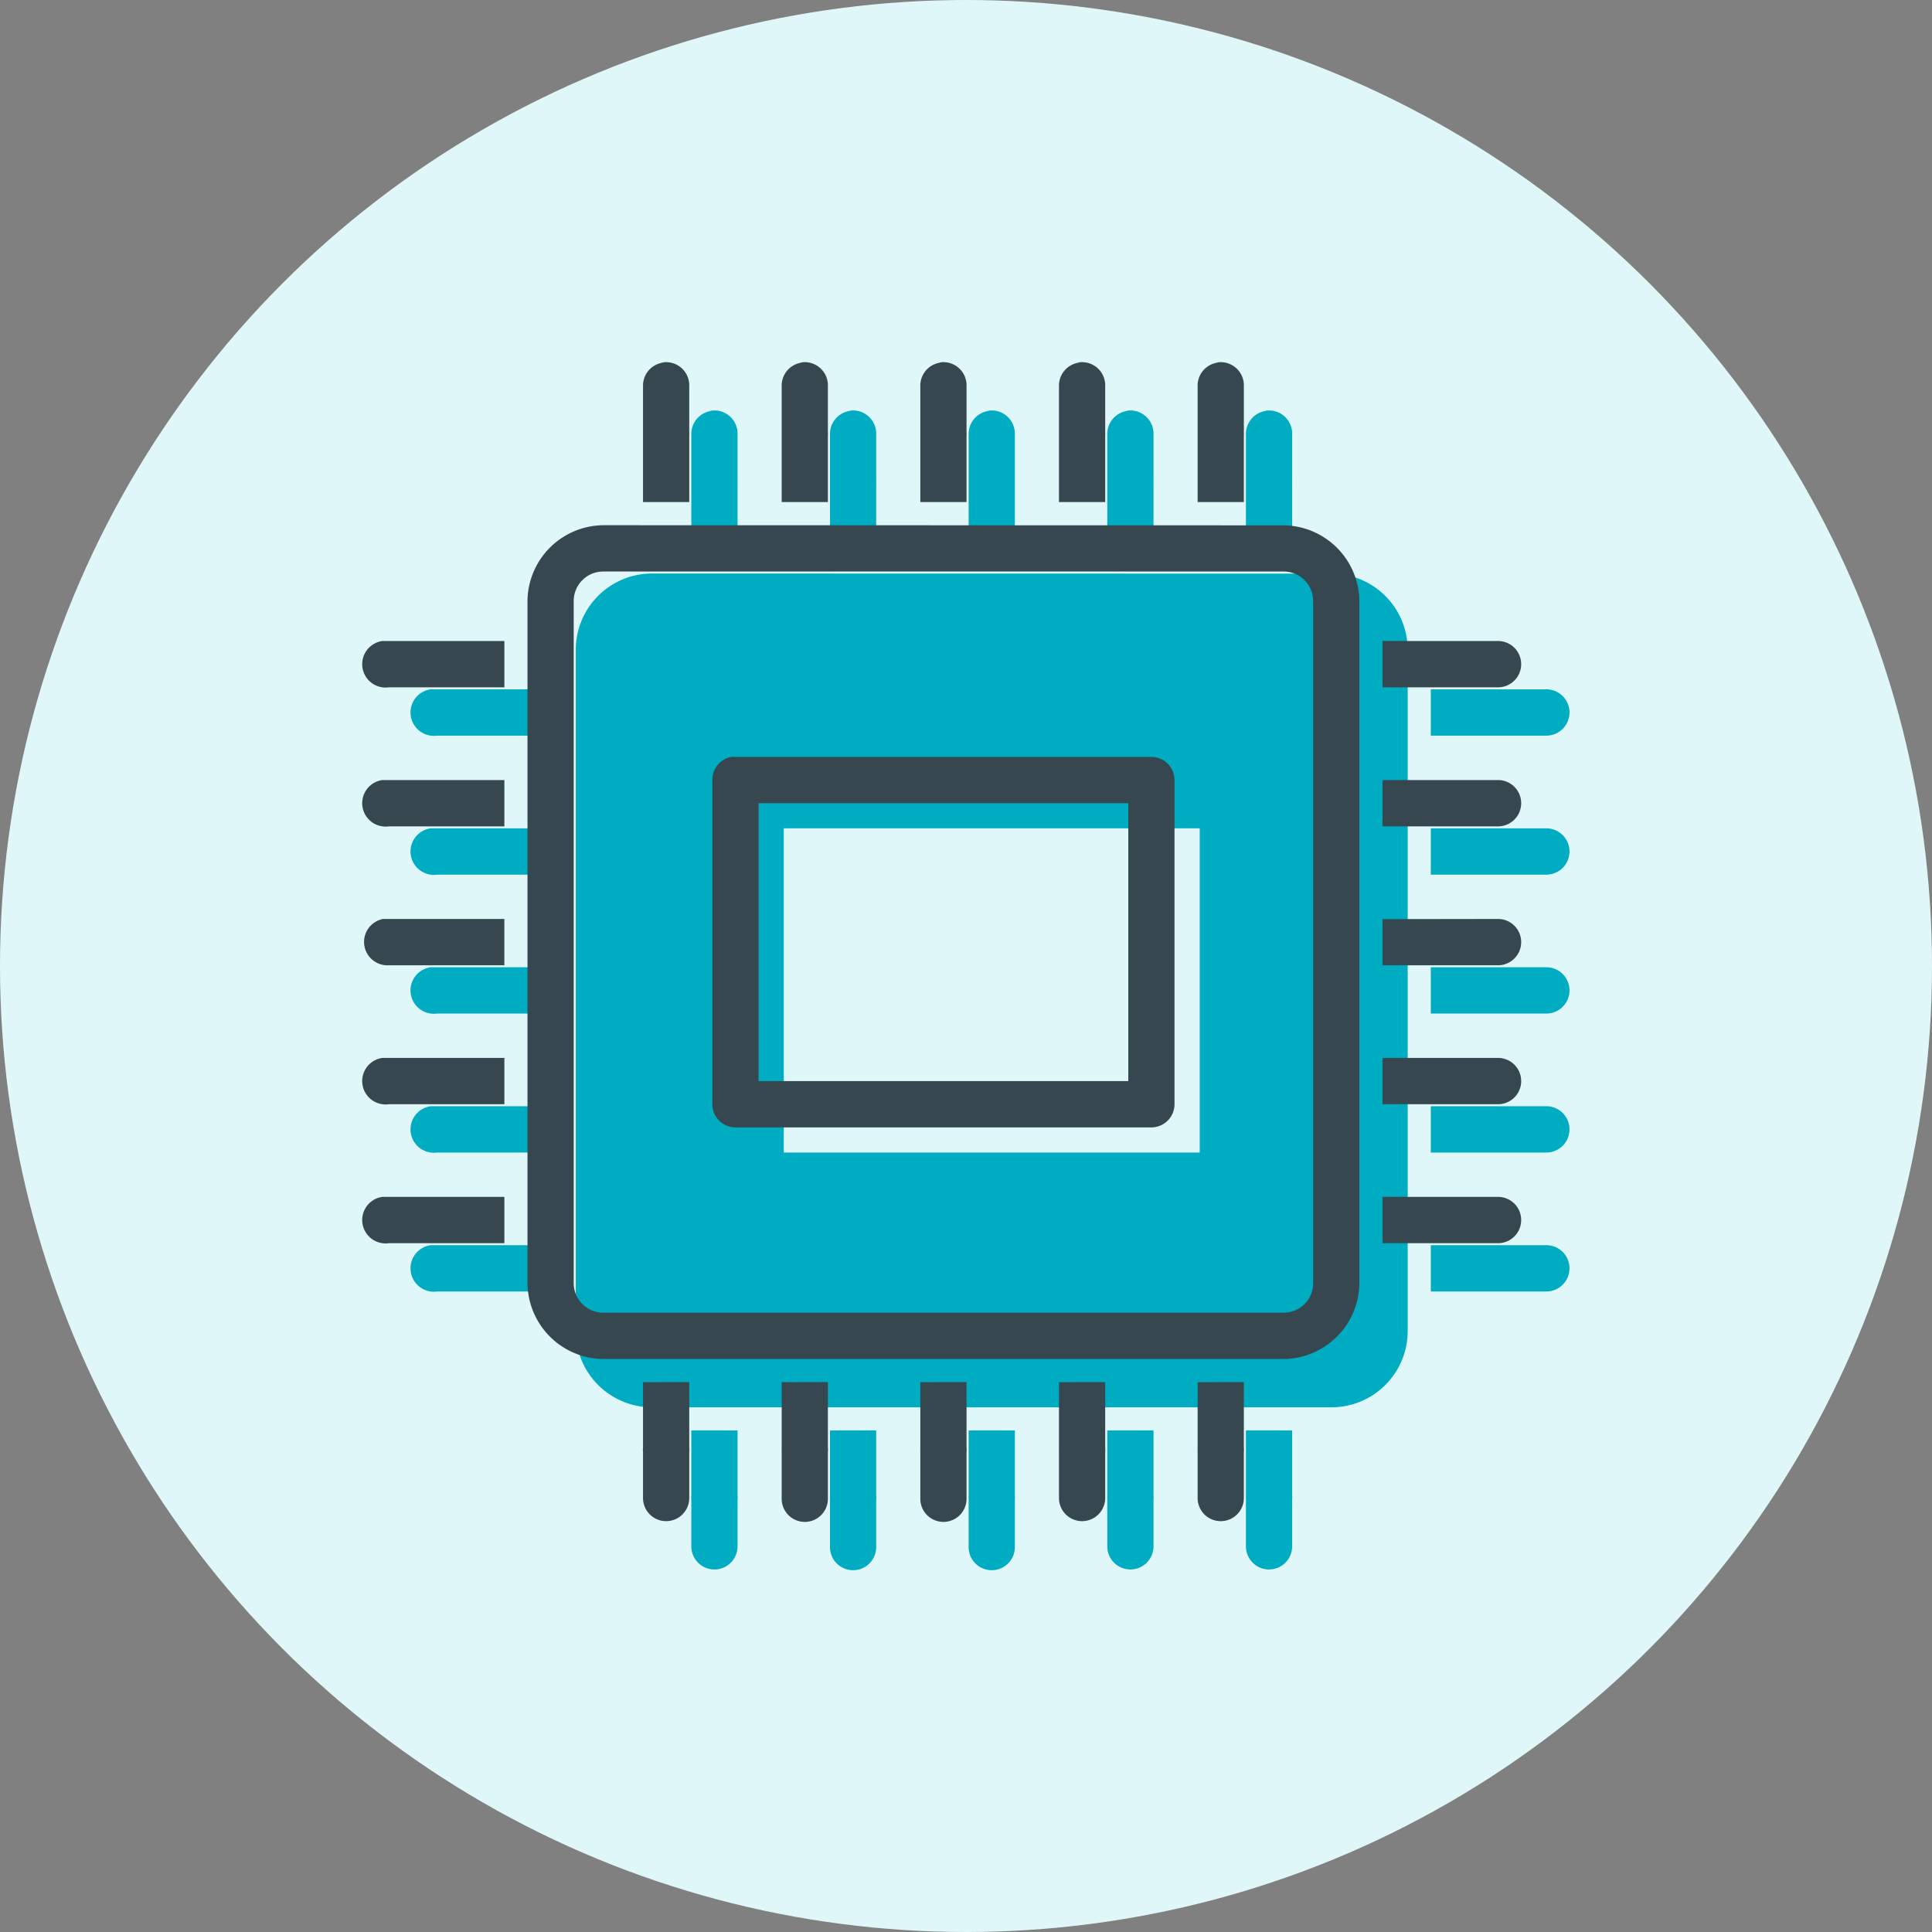
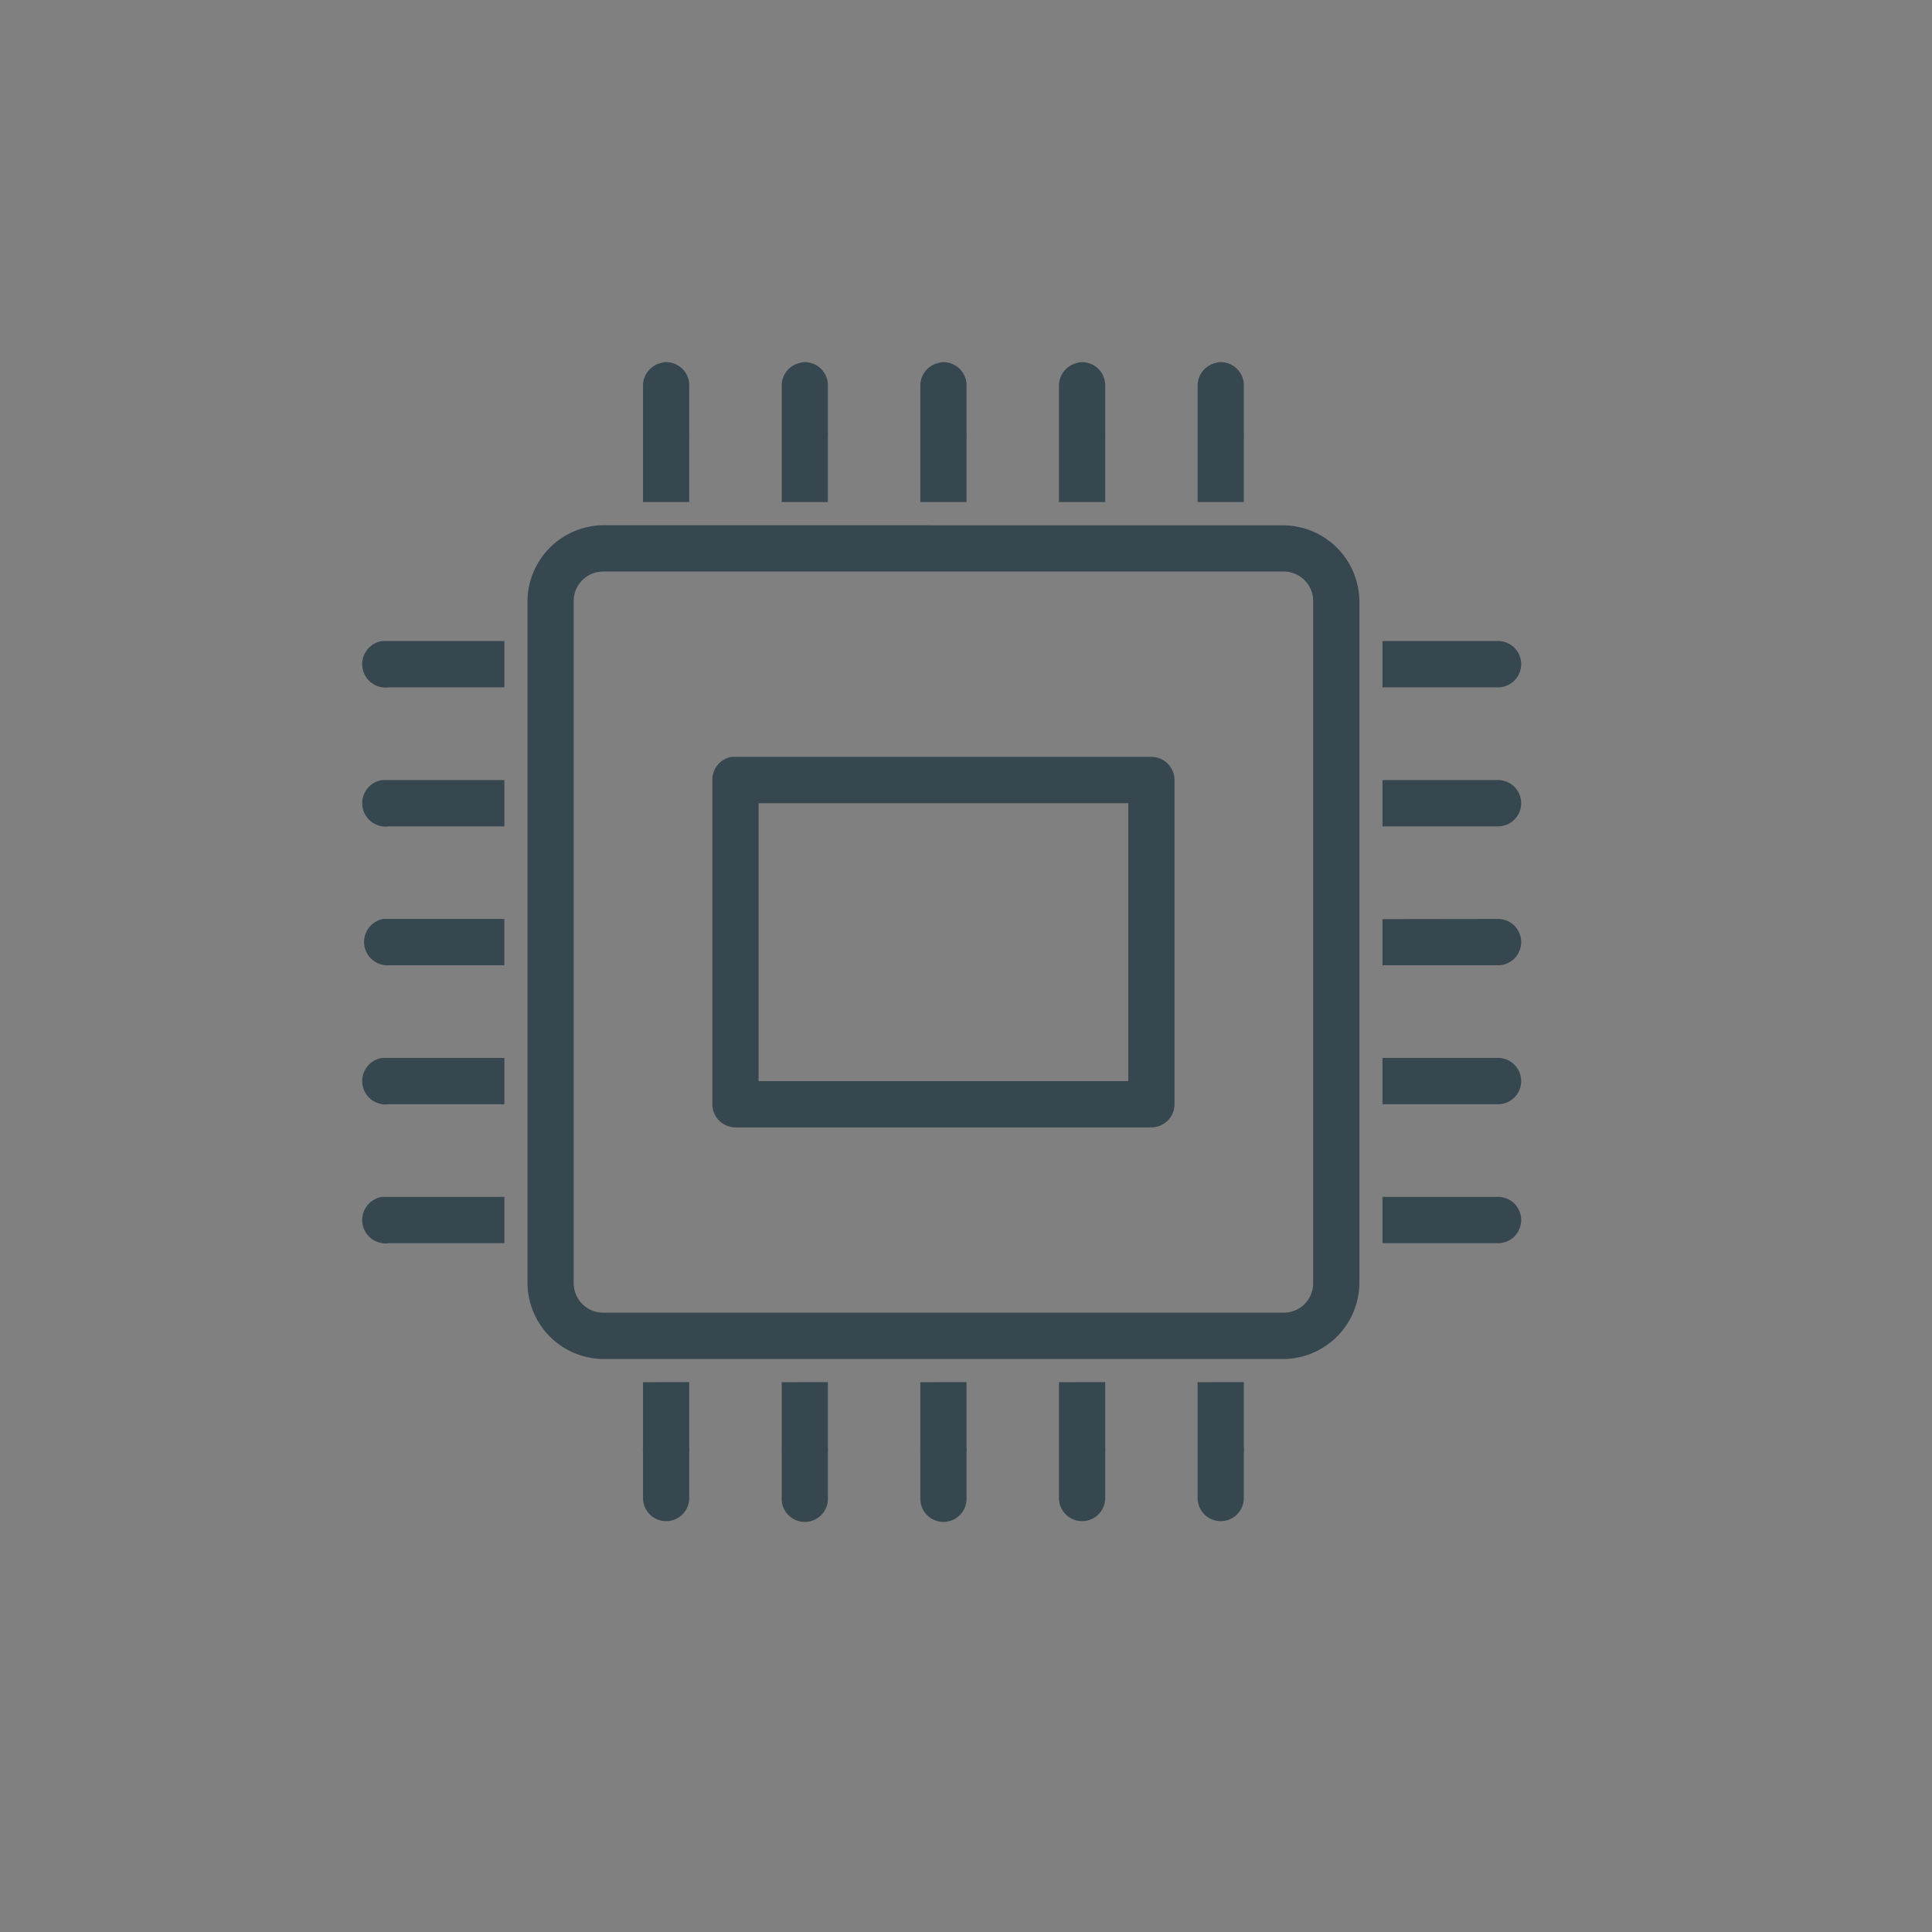
<svg xmlns="http://www.w3.org/2000/svg" width="80" height="80" viewBox="0 0 80 80">
  <rect x="0" y="0" width="80" height="80" fill="#808080" stroke="none" />
  <defs>
    <style>.a{fill:#e0f7fa;}.b{fill:#00acc1;}.c{fill:#37474f;}</style>
  </defs>
  <title>HardwareIcon</title>
-   <circle class="a" cx="40" cy="40" r="40" />
-   <path class="b" d="M29.494,17c-.042.008-.083.019-.12.03a.961.961,0,0,0-.748.959v4.8H30.54V20.061a.939.939,0,0,0,0-.15V17.993A.959.959,0,0,0,29.494,17Zm5.741,0c-.041.008-.083.019-.12.03a.959.959,0,0,0-.747.959v4.8h1.913V20.061a.939.939,0,0,0,0-.15V17.993A.959.959,0,0,0,35.235,17Zm5.741,0c-.041.008-.082.019-.12.03a.959.959,0,0,0-.747.959v4.8h1.913V20.061a.939.939,0,0,0,0-.15V17.993A.959.959,0,0,0,40.976,17Zm5.741,0c-.041.008-.082.019-.12.03a.961.961,0,0,0-.747.959v4.8h1.914V20.061a1.251,1.251,0,0,0,0-.15V17.993A.96.96,0,0,0,46.717,17Zm5.741,0c-.041.008-.082.019-.12.03a.961.961,0,0,0-.747.959v4.8h1.914V20.061a1.251,1.251,0,0,0,0-.15V17.993A.96.96,0,0,0,52.458,17ZM26.982,23.748a3.158,3.158,0,0,0-3.14,3.147V55.127a3.158,3.158,0,0,0,3.14,3.147H55.149a3.158,3.158,0,0,0,3.14-3.147V26.9a3.158,3.158,0,0,0-3.14-3.147Zm-9.15,4.795a.968.968,0,0,0,.269,1.918h4.784V28.543H17.832Zm41.414,0v1.918H64.03a.959.959,0,1,0,0-1.918ZM17.832,34.3a.968.968,0,0,0,.269,1.918h4.784V34.3H17.832Zm14.622,0H49.677V47.724H32.454Zm26.792,0v1.918H64.03a.959.959,0,1,0,0-1.918ZM17.832,40.052A.968.968,0,0,0,18.1,41.97h4.784V40.052H17.832Zm41.414,0V41.97H64.03a.959.959,0,1,0,0-1.918ZM17.832,45.806a.968.968,0,0,0,.269,1.918h4.784V45.806H17.832Zm41.414,0v1.918H64.03a.959.959,0,1,0,0-1.918ZM17.832,51.56a.968.968,0,0,0,.269,1.918h4.784V51.56H17.832Zm41.414,0v1.918H64.03a.959.959,0,1,0,0-1.918Zm-30.62,7.673v2.7a.774.774,0,0,0,0,.18v1.918a.957.957,0,1,0,1.914,0V62.11a.678.678,0,0,0,0-.18v-2.7Zm5.742,0v2.7a.6.6,0,0,0,0,.12v1.978a.957.957,0,1,0,1.913,0V62.11a.678.678,0,0,0,0-.18v-2.7Zm5.741,0v2.7a.6.6,0,0,0,0,.12v1.978a.957.957,0,1,0,1.913,0V62.11a.678.678,0,0,0,0-.18v-2.7Zm5.741,0v2.7a.6.6,0,0,0,0,.12v1.978a.957.957,0,1,0,1.914,0V62.11a.774.774,0,0,0,0-.18v-2.7Zm5.741,0v2.7a.6.6,0,0,0,0,.12v1.978a.957.957,0,1,0,1.914,0V62.11a.774.774,0,0,0,0-.18v-2.7Z" />
  <path class="c" d="M27.494,15c-.042.008-.083.019-.12.03a.961.961,0,0,0-.748.959v4.8H28.54V18.061a.939.939,0,0,0,0-.15V15.993A.959.959,0,0,0,27.494,15Zm5.741,0c-.041.008-.083.019-.12.03a.959.959,0,0,0-.747.959v4.8h1.913V18.061a.939.939,0,0,0,0-.15V15.993A.959.959,0,0,0,33.235,15Zm5.741,0c-.041.008-.082.019-.12.03a.959.959,0,0,0-.747.959v4.8h1.913V18.061a.939.939,0,0,0,0-.15V15.993A.959.959,0,0,0,38.976,15Zm5.741,0c-.041.008-.082.019-.12.03a.961.961,0,0,0-.747.959v4.8h1.914V18.061a1.251,1.251,0,0,0,0-.15V15.993A.96.96,0,0,0,44.717,15Zm5.741,0c-.041.008-.082.019-.12.03a.961.961,0,0,0-.747.959v4.8h1.914V18.061a1.251,1.251,0,0,0,0-.15V15.993A.96.96,0,0,0,50.458,15ZM24.982,21.748a3.17,3.17,0,0,0-3.14,3.147V53.127a3.17,3.17,0,0,0,3.14,3.147H53.149a3.17,3.17,0,0,0,3.14-3.147V24.9a3.17,3.17,0,0,0-3.14-3.147Zm0,1.918H53.149A1.22,1.22,0,0,1,54.375,24.9V53.127a1.22,1.22,0,0,1-1.226,1.228H24.982a1.221,1.221,0,0,1-1.226-1.228V24.9A1.221,1.221,0,0,1,24.982,23.666Zm-9.15,2.877a.968.968,0,0,0,.269,1.918h4.784V26.543H15.832Zm41.414,0v1.918H62.03a.959.959,0,1,0,0-1.918Zm-26.972,4.8a.959.959,0,0,0-.777.959V45.724a.96.96,0,0,0,.957.959H47.677a.96.96,0,0,0,.957-.959V32.3a.96.96,0,0,0-.957-.959h-17.4ZM15.832,32.3a.968.968,0,0,0,.269,1.918h4.784V32.3H15.832Zm41.414,0v1.918H62.03a.959.959,0,1,0,0-1.918Zm-25.835.959H46.72V44.765H31.411Zm-15.579,4.8A.968.968,0,0,0,16.1,39.97h4.784V38.052H15.832Zm41.414,0V39.97H62.03a.959.959,0,1,0,0-1.918ZM15.832,43.806a.968.968,0,0,0,.269,1.918h4.784V43.806H15.832Zm41.414,0v1.918H62.03a.959.959,0,1,0,0-1.918ZM15.832,49.56a.968.968,0,0,0,.269,1.918h4.784V49.56H15.832Zm41.414,0v1.918H62.03a.959.959,0,1,0,0-1.918Zm-30.62,7.673v2.7a.774.774,0,0,0,0,.18v1.918a.957.957,0,1,0,1.914,0V60.11a.678.678,0,0,0,0-.18v-2.7Zm5.742,0v2.7a.6.6,0,0,0,0,.12v1.978a.957.957,0,1,0,1.913,0V60.11a.678.678,0,0,0,0-.18v-2.7Zm5.741,0v2.7a.6.6,0,0,0,0,.12v1.978a.957.957,0,1,0,1.913,0V60.11a.678.678,0,0,0,0-.18v-2.7Zm5.741,0v2.7a.6.6,0,0,0,0,.12v1.978a.957.957,0,1,0,1.914,0V60.11a.774.774,0,0,0,0-.18v-2.7Zm5.741,0v2.7a.6.6,0,0,0,0,.12v1.978a.957.957,0,1,0,1.914,0V60.11a.774.774,0,0,0,0-.18v-2.7Z" />
</svg>